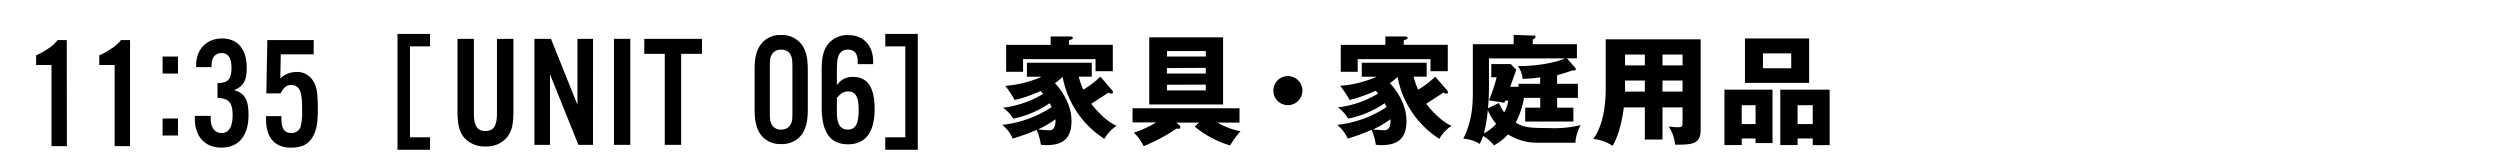
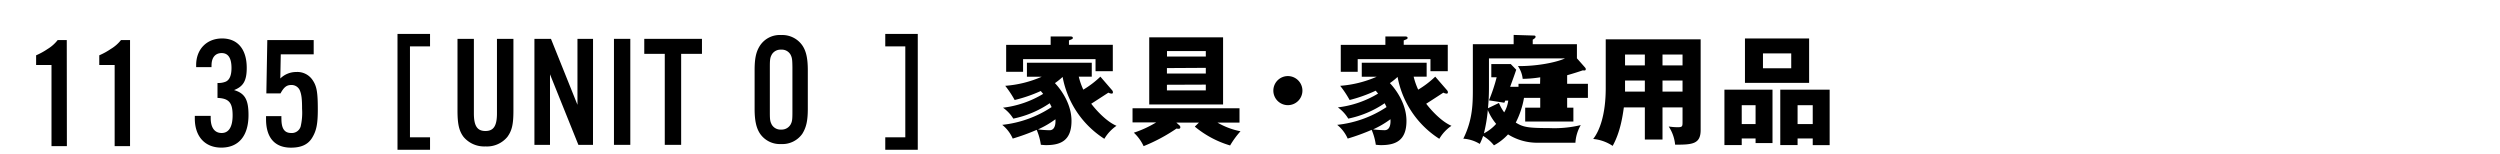
<svg xmlns="http://www.w3.org/2000/svg" viewBox="0 0 650 40">
  <g id="レイヤー_1" data-name="レイヤー 1">
    <path d="M111.81,8.82v3.24h-5.22V35.7h5.22v3.24h-8.46V8.82Z" />
    <path d="M133.49,10.1V28.77c0,3.52-.37,5.17-1.57,6.82a6.88,6.88,0,0,1-5.7,2.48,7,7,0,0,1-5.7-2.48c-1.15-1.53-1.57-3.3-1.57-6.82V10.1h4.26V29.48c0,3.26.87,4.58,3,4.58s3-1.32,3-4.58V10.1Z" />
    <path d="M154.18,37.66h-3.8L143,19.32V37.66h-4.05V10.1h4.3l6.89,17.15V10.1h4.05Z" />
    <path d="M163.88,37.66h-4.25V10.1h4.25Z" />
    <path d="M177.1,37.66h-4.26V14h-5.33V10.1h15V14H177.1Z" />
    <path d="M230.17,38.94V35.7h5.21V12.06h-5.21V8.82h8.45V38.94Z" />
    <path d="M56.55,21.57a4.92,4.92,0,0,0,2.11-.33c1-.42,1.53-1.61,1.53-3.56,0-2.6-.87-3.88-2.56-3.88S55,15,55,17a2.13,2.13,0,0,0,0,.46H51v-.54C51,12.81,53.74,10,57.75,10s6.4,2.77,6.4,7.64c0,3.31-.86,4.84-3.3,5.78,2.81.83,3.76,2.48,3.76,6.49,0,5.41-2.56,8.47-7.07,8.47-4.25,0-6.89-2.89-6.89-7.56v-.7h4.13v.57c0,2.48,1,3.89,2.85,3.89S60.48,33,60.48,30c0-3.3-.95-4.42-3.93-4.54Z" />
    <path d="M81.56,14.13H73l-.12,6.28a5.88,5.88,0,0,1,4.17-1.69A4.75,4.75,0,0,1,81.39,21c1,1.53,1.24,3.22,1.24,7.47,0,3.8-.37,5.54-1.48,7.36s-2.94,2.56-5.5,2.56c-4.21,0-6.48-2.6-6.48-7.4V30.2h4a4.66,4.66,0,0,0,0,.66c0,2.6.79,3.72,2.56,3.72a2.39,2.39,0,0,0,2.44-1.69,15.73,15.73,0,0,0,.37-4.59c0-2.65-.16-3.76-.58-4.79a2.33,2.33,0,0,0-2.23-1.41c-1.19,0-1.9.54-2.8,2.19H69.25l.25-13.88H81.56Z" />
    <path d="M17.39,38h-4V16.9h-4V14.38a18,18,0,0,0,3-1.65A9.6,9.6,0,0,0,15,10.41h2.36Z" />
    <path d="M33.81,38h-4V16.9h-4V14.38a17.65,17.65,0,0,0,3-1.65,9.65,9.65,0,0,0,2.65-2.32h2.35Z" />
-     <path d="M46.27,19.12h-4V14.7h4Zm0,16.11h-4V30.81h4Z" />
    <path d="M197.64,11.79a6.15,6.15,0,0,1,5.45-2.68,6.33,6.33,0,0,1,5.5,2.68c1,1.45,1.44,3.35,1.44,6.49v10c0,3.14-.41,4.87-1.44,6.52a6.33,6.33,0,0,1-5.5,2.65,6.25,6.25,0,0,1-5.45-2.65c-1-1.48-1.44-3.43-1.44-6.52v-10C196.2,15.18,196.57,13.41,197.64,11.79Zm7.89,2.4a2.61,2.61,0,0,0-2.44-1.28,2.64,2.64,0,0,0-2.43,1.28c-.42.79-.5,1.24-.5,3.26V29.18c0,2,.08,2.4.5,3.23a2.62,2.62,0,0,0,2.43,1.28,2.68,2.68,0,0,0,2.44-1.28c.41-.75.5-1.2.5-3.23V17.45C206,15.43,205.94,15,205.53,14.19Z" />
-     <path d="M223,16.67v-.62c0-2.11-.83-3.14-2.56-3.14a2.38,2.38,0,0,0-2.27,1.28c-.46.91-.58,1.94-.58,4.59v3.38A4.72,4.72,0,0,1,221.78,20c3.8,0,5.62,2.69,5.62,8.39,0,6-2.4,9.13-6.9,9.13-4.67,0-6.86-3.14-6.86-9.67V18c0-3.1.46-4.92,1.61-6.49a6.51,6.51,0,0,1,5.25-2.39c4,0,6.52,2.68,6.52,6.9v.66Zm-5.41,12.6c0,3,.91,4.42,2.85,4.42s2.81-1.41,2.81-5.08c0-3.47-.79-4.84-2.77-4.84-1.12,0-1.86.46-2.89,1.7Z" />
    <path d="M289.18,23.5a.79.79,0,0,1,.18.53c0,.18-.09.31-.34.31a2.1,2.1,0,0,1-.84-.25c-.71.46-3.81,2.48-4.46,2.88,1.27,1.67,3.94,4.62,6.57,5.74a10.64,10.64,0,0,0-3.16,3.38A24.34,24.34,0,0,1,276.28,20a17,17,0,0,1-2,1.61c.84.87,4.31,4.8,4.31,9.83s-2.72,6.29-6.57,6.29c-.59,0-1-.06-1.4-.09a15.16,15.16,0,0,0-1.08-3.88,53.7,53.7,0,0,1-6.23,2.27,9.36,9.36,0,0,0-2.73-3.57,28.78,28.78,0,0,0,12.84-4.62c-.22-.47-.34-.68-.5-1a26.08,26.08,0,0,1-9.46,4A9.81,9.81,0,0,0,260.78,28a26.23,26.23,0,0,0,10.44-3.59l-.62-.75A37.26,37.26,0,0,1,263.81,26a26.7,26.7,0,0,0-2.45-3.69,28.86,28.86,0,0,0,9.49-2.36H267V16.31h16.86v3.62h-3.38a17.72,17.72,0,0,0,1.18,3.38,24.6,24.6,0,0,0,4.44-3.38Zm.15-11.85v6.86h-4.49V15.37H266v3.29h-4.4v-7h11.57V9.48h5.05c.22,0,.71,0,.71.34s-.12.32-1,.69v1.14Zm-19.44,22a27.63,27.63,0,0,0,3,.21c1.73,0,1.55-2.48,1.52-2.85A24.12,24.12,0,0,1,269.89,33.64Z" />
    <path d="M311.73,31.87h-5.89l.86.77a.68.68,0,0,1,.19.41.39.39,0,0,1-.43.43c-.1,0-.34,0-.56-.06A45,45,0,0,1,297.34,38a11.31,11.31,0,0,0-2.54-3.5,28,28,0,0,0,5.8-2.67h-6.14V28.15h27.81v3.72h-5.74a19.15,19.15,0,0,0,6,2.26,22.11,22.11,0,0,0-2.7,3.69,25.88,25.88,0,0,1-9.18-4.9ZM318,9.7V27.16H298.8V9.7Zm-4.49,5V13.27H303.42v1.42Zm-10.11,3v1.42h10.11V17.64Zm0,4.34v1.46h10.11V22Z" />
    <path d="M338.63,23.56a3.78,3.78,0,1,1-3.78-3.78A3.79,3.79,0,0,1,338.63,23.56Z" />
    <path d="M376.26,23.5a.76.76,0,0,1,.19.53c0,.18-.09.31-.34.31a2.1,2.1,0,0,1-.84-.25c-.71.46-3.81,2.48-4.46,2.88,1.27,1.67,3.94,4.62,6.57,5.74a10.53,10.53,0,0,0-3.16,3.38A24.34,24.34,0,0,1,363.37,20a17,17,0,0,1-2,1.61c.84.87,4.31,4.8,4.31,9.83s-2.73,6.29-6.57,6.29c-.59,0-1-.06-1.4-.09a15.16,15.16,0,0,0-1.08-3.88,54.4,54.4,0,0,1-6.23,2.27,9.46,9.46,0,0,0-2.73-3.57,28.66,28.66,0,0,0,12.83-4.62c-.21-.47-.34-.68-.49-1a26.08,26.08,0,0,1-9.46,4,9.87,9.87,0,0,0-2.7-2.92,26.22,26.22,0,0,0,10.45-3.59l-.62-.75A37.26,37.26,0,0,1,350.9,26a26.7,26.7,0,0,0-2.45-3.69,29,29,0,0,0,9.49-2.36h-3.88V16.31h16.87v3.62h-3.38a17.72,17.72,0,0,0,1.18,3.38,24.2,24.2,0,0,0,4.43-3.38Zm.16-11.85v6.86h-4.5V15.37H353v3.29h-4.4v-7H360.2V9.48h5.06c.21,0,.71,0,.71.34s-.12.32-1,.69v1.14ZM357,33.64a27.63,27.63,0,0,0,3,.21c1.73,0,1.55-2.48,1.51-2.85A23.89,23.89,0,0,1,357,33.64Z" />
-     <path d="M409.08,28v3.6H396.55V28h3.91V25.45h-4.22a22.33,22.33,0,0,1-2.14,6.42c1.86,1.15,3,1.43,8.68,1.43a29.27,29.27,0,0,0,8.22-.78,10.28,10.28,0,0,0-1.39,4.59h-9.77a14.25,14.25,0,0,1-7.75-2.17,13.94,13.94,0,0,1-3.66,2.85,10.37,10.37,0,0,0-2.82-2.45,16.2,16.2,0,0,1-.87,2.08,9.29,9.29,0,0,0-4.28-1.36c2.48-5,2.48-9.21,2.48-13.18V11.5h10.61V9.08l5.23.16c.13,0,.47,0,.47.31s-.31.49-.74.77V11.5H410v3.66h-2.61l2.05,2.32c.15.19.25.28.25.47,0,.4-.22.4-.78.34-.8.28-2.29.77-4.06,1.27v2.23h5.4v3.66h-5.4V28Zm-23.26,6.67A10.83,10.83,0,0,0,389,32.21a13.68,13.68,0,0,1-2.17-3.6A38.93,38.93,0,0,1,385.82,34.66Zm14.64-14.57a31.4,31.4,0,0,1-4.56.4,7.1,7.1,0,0,0-1.24-3.32c4.81.06,9.95-.93,12.25-2H387.13v7.41c0,2.54-.1,3.66-.25,5.55l2.85-1.37a11.58,11.58,0,0,0,1.36,2.45,8,8,0,0,0,1.06-3.07h-.78l-.24.56-4-.62a42.23,42.23,0,0,0,2-6h-1.39V16.65h5.05l1.43,1.48c-.62,1.83-1,2.83-1.58,4.44h2.17v-.78h5.61Z" />
+     <path d="M409.08,28v3.6H396.55V28h3.91V25.45h-4.22a22.33,22.33,0,0,1-2.14,6.42c1.86,1.15,3,1.43,8.68,1.43a29.27,29.27,0,0,0,8.22-.78,10.28,10.28,0,0,0-1.39,4.59h-9.77a14.25,14.25,0,0,1-7.75-2.17,13.94,13.94,0,0,1-3.66,2.85,10.37,10.37,0,0,0-2.82-2.45,16.2,16.2,0,0,1-.87,2.08,9.29,9.29,0,0,0-4.28-1.36c2.48-5,2.48-9.21,2.48-13.18V11.5h10.61V9.08l5.23.16c.13,0,.47,0,.47.31s-.31.49-.74.77V11.5H410v3.66l2.05,2.32c.15.19.25.28.25.47,0,.4-.22.4-.78.34-.8.28-2.29.77-4.06,1.27v2.23h5.4v3.66h-5.4V28Zm-23.26,6.67A10.83,10.83,0,0,0,389,32.21a13.68,13.68,0,0,1-2.17-3.6A38.93,38.93,0,0,1,385.82,34.66Zm14.64-14.57a31.4,31.4,0,0,1-4.56.4,7.1,7.1,0,0,0-1.24-3.32c4.81.06,9.95-.93,12.25-2H387.13v7.41c0,2.54-.1,3.66-.25,5.55l2.85-1.37a11.58,11.58,0,0,0,1.36,2.45,8,8,0,0,0,1.06-3.07h-.78l-.24.56-4-.62a42.23,42.23,0,0,0,2-6h-1.39V16.65h5.05l1.43,1.48c-.62,1.83-1,2.83-1.58,4.44h2.17v-.78h5.61Z" />
    <path d="M432.25,36.27h-4.59V27.93H422.2c-.31,2.23-.93,6.48-2.91,10a10.94,10.94,0,0,0-5.06-1.8c1.61-2.05,3.26-6.2,3.26-13.21V10.23h24.68V33.79c0,3.63-2.08,3.85-6.64,3.82a10.21,10.21,0,0,0-1.67-4.72,17.31,17.31,0,0,0,2.29.19c1.27,0,1.31-.22,1.31-1.36V27.93h-5.21Zm-4.59-22.1h-5.15V17h5.15Zm0,6.76h-5.15v2.88h5.15ZM432.25,17h5.21V14.17h-5.21Zm0,6.82h5.21V20.93h-5.21Z" />
    <path d="M452.85,36v1.71h-4.5V23.31h12.5V37.2h-4.4V36Zm3.6-3.75v-4.9h-3.6v4.9ZM470.37,10V21.55H453.69V10Zm-12,3.88v3.87h7.35V13.89Zm9,22.13v1.71h-4.5V23.31h12.84V37.73h-4.4V36Zm3.94-3.75v-4.9h-3.94v4.9Z" />
  </g>
</svg>